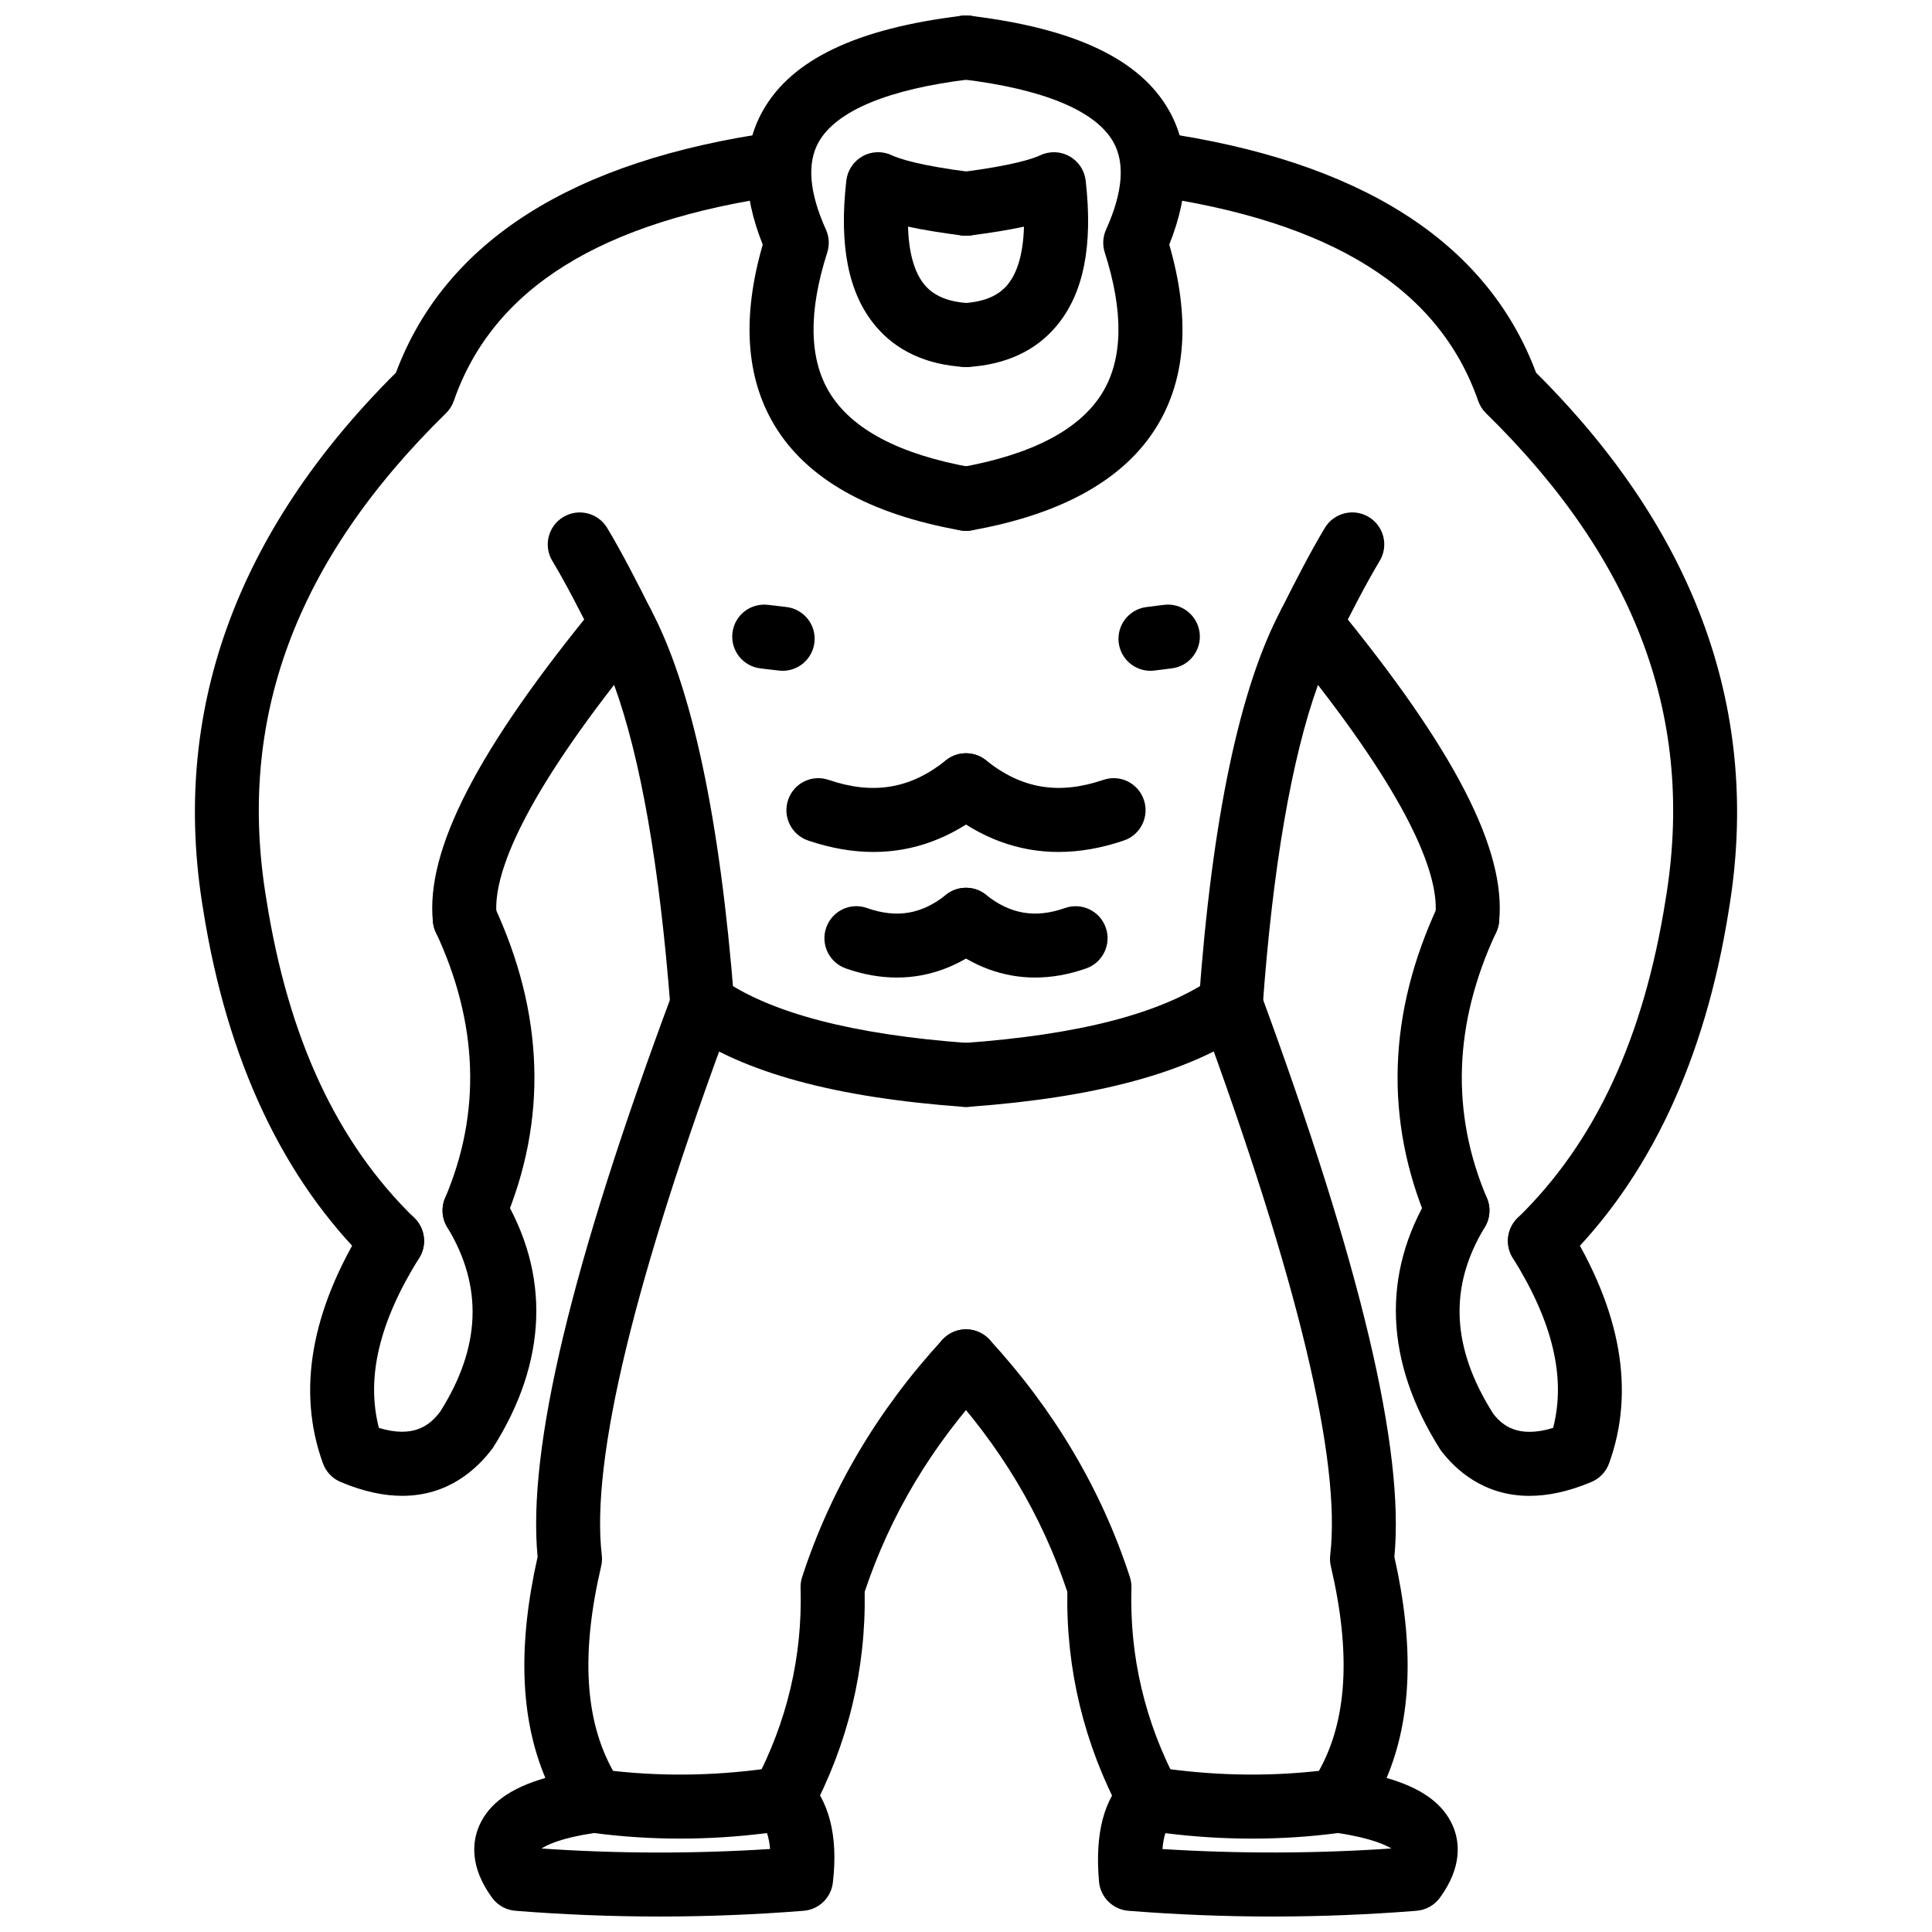
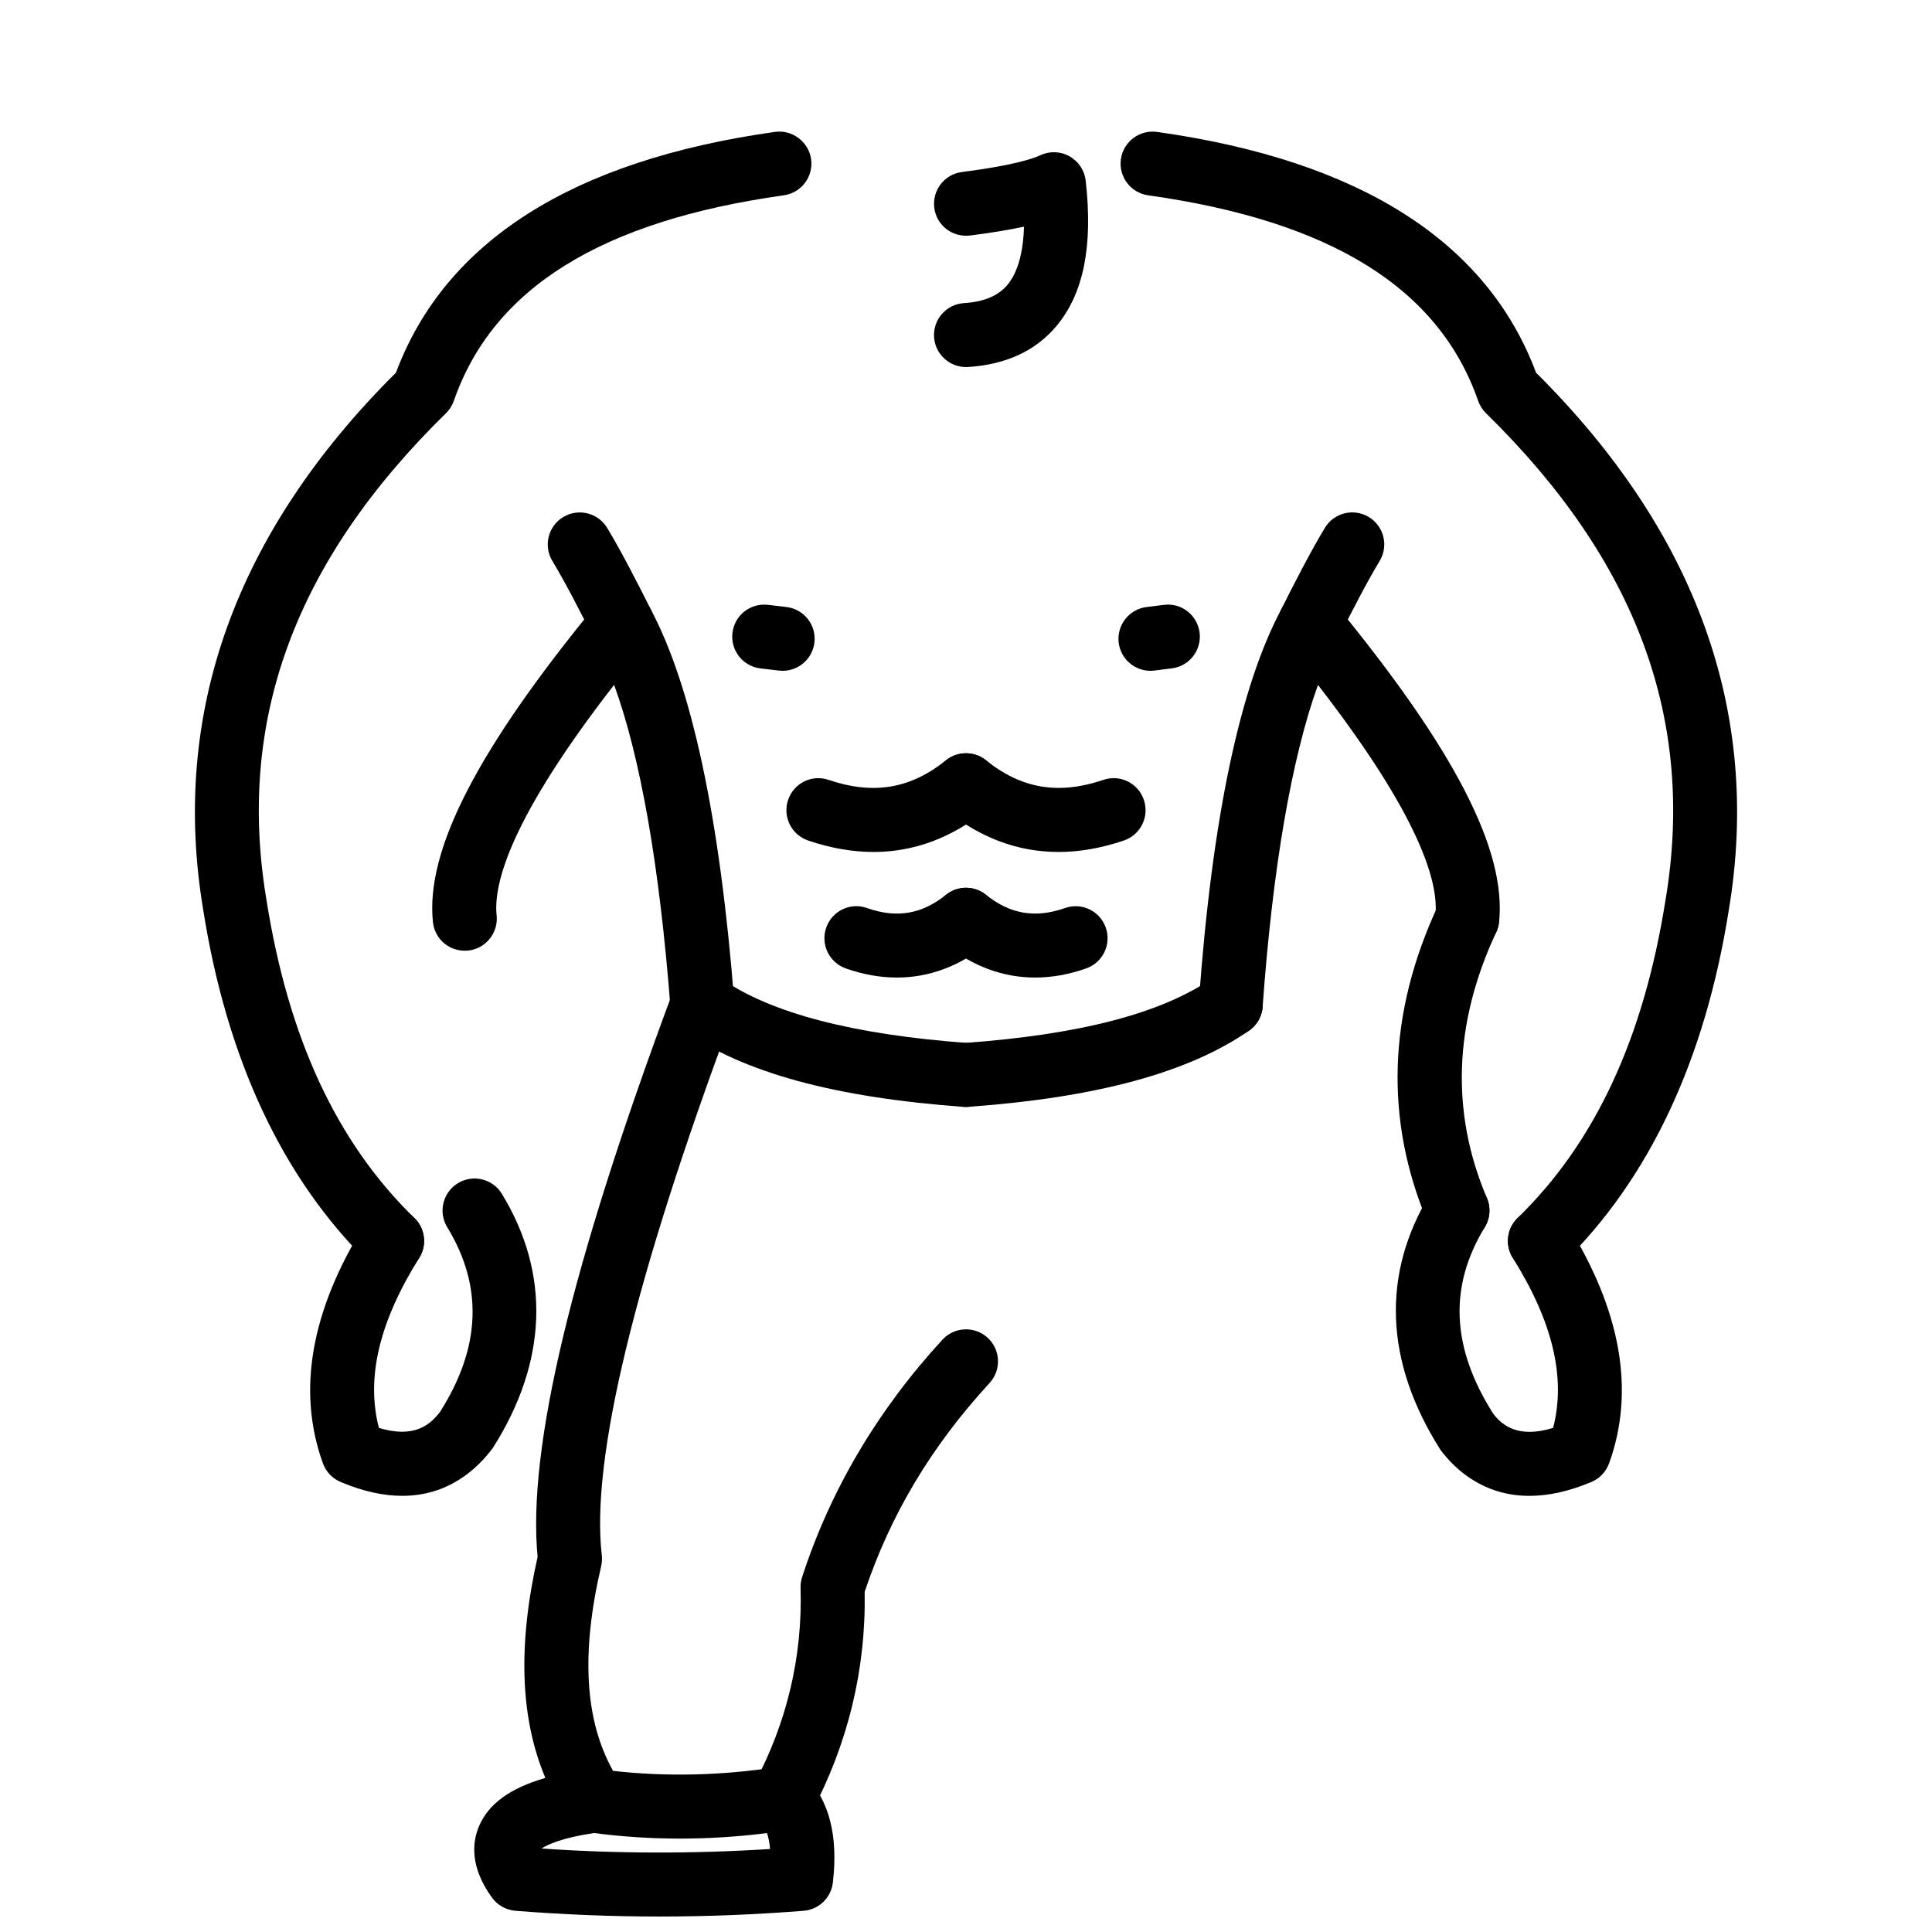
<svg xmlns="http://www.w3.org/2000/svg" width="800px" height="800px" version="1.1" viewBox="144 144 512 512">
  <defs>
    <clipPath id="d">
      <path d="m269 401h97v250.9h-97z" />
    </clipPath>
    <clipPath id="c">
      <path d="m434 401h97v250.9h-97z" />
    </clipPath>
    <clipPath id="b">
-       <path d="m342 148.09h67v136.91h-67z" />
-     </clipPath>
+       </clipPath>
    <clipPath id="a">
-       <path d="m391 148.09h67v136.91h-67z" />
+       <path d="m391 148.09v136.91h-67z" />
    </clipPath>
  </defs>
  <path d="m400.01 437.35c-0.207 0-0.414 0-0.625-0.02-34.102-2.465-58.359-9.082-74.148-20.215-3.824-2.703-4.734-7.992-2.039-11.828 2.703-3.812 7.992-4.746 11.828-2.039 13.004 9.184 35.074 14.957 65.59 17.164 4.664 0.336 8.18 4.398 7.844 9.074-0.328 4.457-4.043 7.863-8.449 7.863z" />
  <path d="m351.4 629.12c-1.336 0-2.703-0.316-3.973-0.992-4.141-2.199-5.707-7.34-3.508-11.469 8.656-16.266 12.777-33.707 12.242-51.844-0.031-0.969 0.109-1.941 0.406-2.863 7.488-23.059 20-44.234 37.195-62.926 3.168-3.438 8.527-3.676 11.984-0.496 3.445 3.168 3.664 8.539 0.496 11.984-15.414 16.75-26.238 34.855-33.094 55.32 0.355 20.574-4.438 40.344-14.254 58.785-1.523 2.875-4.457 4.5-7.496 4.5z" />
  <g clip-path="url(#d)">
    <path d="m318.78 651.9c-12.77 0-25.527-0.516-38.203-1.523-2.457-0.199-4.715-1.465-6.172-3.457-6.012-8.25-5.199-14.859-3.465-18.949 2.527-5.922 8.203-10.094 17.59-12.797-6.676-15.828-7.34-35.145-2.059-58.59-2.742-28.598 8.945-77.496 35.719-149.37 1.625-4.379 6.477-6.656 10.906-4.981 4.387 1.633 6.617 6.519 4.981 10.906-25.91 69.582-37.551 117.69-34.598 142.98 0.117 0.969 0.059 1.961-0.16 2.91-5.387 23.031-4.359 40.84 3.148 54.27 14.242 1.594 28.895 1.25 43.641-1.039 2.676-0.418 5.367 0.465 7.289 2.379 6.32 6.309 8.785 15.82 7.32 28.27-0.465 4.012-3.703 7.141-7.734 7.469-12.68 1.004-25.438 1.52-38.203 1.52zm-31.273-18.027c20.117 1.387 40.434 1.418 60.57 0.129-0.129-1.594-0.406-3.012-0.82-4.219-15.48 1.961-30.883 1.953-45.832-0.012-8.52 1.27-12.332 3.074-13.918 4.102z" />
  </g>
  <path d="m330.12 418.66c-4.387 0-8.102-3.379-8.449-7.824-2.914-37.445-7.914-66.059-14.926-85.348-27.09 34.91-32.055 52.426-31.133 61.09 0.484 4.656-2.891 8.836-7.547 9.332-4.746 0.457-8.836-2.883-9.332-7.547-2.012-19.051 11.836-45.895 43.582-84.484 1.781-2.188 4.574-3.363 7.379-3.051 2.812 0.273 5.301 1.938 6.637 4.426 10.977 20.445 18.465 55.523 22.258 104.28 0.355 4.664-3.129 8.746-7.805 9.113-0.219 0.008-0.445 0.016-0.664 0.016z" />
  <path d="m247.91 481.34c-2.129 0-4.269-0.793-5.914-2.398-22.988-22.395-37.848-53.984-44.156-93.891-8.68-52.047 8.508-99.934 51.09-142.29 13.016-34.801 46.793-56.266 100.44-63.805 4.516-0.648 8.926 2.574 9.578 7.223 0.652 4.637-2.586 8.926-7.223 9.578-48.477 6.809-77.082 24.633-87.461 54.484-0.438 1.234-1.141 2.359-2.082 3.273-39.957 39.125-55.527 81.266-47.594 128.82 5.812 36.793 18.641 64.398 39.234 84.457 3.359 3.258 3.426 8.637 0.168 11.984-1.664 1.711-3.871 2.562-6.078 2.562z" />
-   <path d="m269.76 473.29c-1.109 0-2.238-0.227-3.316-0.684-4.309-1.832-6.32-6.816-4.488-11.125 9.629-22.633 8.797-46.336-2.465-70.426-1.98-4.25-0.148-9.297 4.09-11.277 4.289-2.012 9.289-0.152 11.281 4.09 13.391 28.652 14.293 56.988 2.703 84.246-1.375 3.234-4.504 5.176-7.805 5.176z" />
  <path d="m250.59 540.41c-4.727 0-10.152-1.059-16.332-3.676-2.18-0.922-3.871-2.703-4.676-4.922-6.945-19.168-3.199-40.523 11.133-63.453 2.477-3.973 7.707-5.18 11.688-2.695 3.973 2.477 5.18 7.715 2.695 11.688-10.609 16.977-14.125 31.766-10.688 45.059 9.32 2.812 13.559-0.734 16.266-4.34 10.707-16.949 11.441-33.102 1.844-48.852-2.438-4-1.168-9.223 2.824-11.66 4.012-2.445 9.223-1.168 11.66 2.824 12.926 21.207 12.105 44.484-2.379 67.316-4.176 5.602-11.773 12.711-24.035 12.711z" />
  <path d="m399.99 437.35c-4.406 0-8.121-3.406-8.449-7.863-0.336-4.676 3.18-8.734 7.844-9.074 30.875-2.231 52.438-7.863 65.949-17.207 3.844-2.676 9.133-1.715 11.797 2.148 2.664 3.852 1.703 9.133-2.148 11.797-16.066 11.125-40.395 17.719-74.367 20.176-0.211 0.023-0.418 0.023-0.625 0.023z" />
-   <path d="m448.61 629.12c-3.039 0-5.973-1.625-7.5-4.496-9.816-18.441-14.609-38.215-14.254-58.785-6.856-20.465-17.68-38.57-33.094-55.32-3.168-3.445-2.953-8.816 0.496-11.984 3.457-3.188 8.805-2.941 11.984 0.496 17.195 18.691 29.707 39.867 37.195 62.926 0.297 0.922 0.438 1.891 0.406 2.863-0.535 18.137 3.586 35.578 12.242 51.844 2.199 4.129 0.633 9.27-3.508 11.469-1.266 0.672-2.633 0.988-3.969 0.988z" />
  <g clip-path="url(#c)">
-     <path d="m481.22 651.9c-12.77 0-25.527-0.516-38.203-1.523-4.121-0.336-7.398-3.594-7.766-7.715-1.129-12.797 1.277-21.961 7.352-28.023 1.922-1.91 4.625-2.793 7.289-2.379 14.75 2.289 29.398 2.633 43.641 1.039 7.508-13.43 8.539-31.242 3.148-54.27-0.219-0.949-0.277-1.941-0.16-2.91 2.934-25.098-8.617-73.219-34.332-143.01-1.613-4.398 0.633-9.27 5.031-10.895 4.426-1.566 9.27 0.645 10.895 5.031 26.535 72.051 38.133 120.94 35.41 149.34 5.281 23.445 4.617 42.762-2.059 58.59 9.391 2.703 15.066 6.875 17.59 12.797 1.734 4.09 2.547 10.699-3.465 18.949-1.457 1.992-3.715 3.258-6.172 3.457-12.672 1.008-25.43 1.523-38.199 1.523zm-29.16-17.887c20.168 1.27 40.5 1.219 60.668-0.148-1.328-0.781-5.062-2.734-14.156-4.09-14.906 1.961-30.262 1.973-45.742 0.031-0.375 1.176-0.629 2.59-0.77 4.207z" />
-   </g>
+     </g>
  <g clip-path="url(#b)">
    <path d="m400.01 284.68c-0.496 0-0.992-0.043-1.496-0.133-24.16-4.297-40.73-13.66-49.258-27.824-7.617-12.648-8.668-28.75-3.121-47.902-5.516-13.75-5.508-25.684 0.051-35.523 7.656-13.559 24.93-21.781 52.805-25.125 4.664-0.652 8.875 2.754 9.43 7.41 0.566 4.652-2.754 8.875-7.41 9.43-21.523 2.586-35.371 8.332-40.055 16.625-3.148 5.586-2.508 13.398 1.93 23.219 0.863 1.91 0.98 4.074 0.336 6.078-5.012 15.641-4.824 28.102 0.566 37.035 5.894 9.785 18.582 16.477 37.699 19.879 4.617 0.82 7.688 5.227 6.863 9.836-0.734 4.109-4.309 6.996-8.34 6.996z" />
  </g>
  <g clip-path="url(#a)">
    <path d="m399.99 284.68c-4.031 0-7.606-2.887-8.34-6.996-0.82-4.609 2.25-9.012 6.863-9.836 19.117-3.402 31.805-10.094 37.699-19.879 5.387-8.934 5.578-21.395 0.566-37.035-0.645-2-0.523-4.164 0.336-6.078 4.438-9.82 5.082-17.633 1.93-23.219-4.684-8.297-18.531-14.039-40.055-16.625-4.656-0.555-7.973-4.777-7.41-9.43 0.555-4.656 4.703-8.043 9.43-7.41 27.871 3.344 45.148 11.562 52.805 25.125 5.559 9.84 5.566 21.777 0.051 35.523 5.547 19.152 4.496 35.254-3.121 47.902-8.527 14.164-25.098 23.523-49.258 27.824-0.508 0.09-1 0.133-1.496 0.133z" />
  </g>
-   <path d="m400.01 241.27c-0.18 0-0.355-0.004-0.535-0.02-10.043-0.625-17.93-4.277-23.445-10.859-7.18-8.566-9.719-21.168-7.746-38.527 0.309-2.715 1.902-5.109 4.289-6.449 2.379-1.348 5.269-1.441 7.734-0.277 1.961 0.918 7.269 2.715 20.77 4.441 4.644 0.594 7.926 4.844 7.328 9.492-0.586 4.644-4.773 7.926-9.488 7.336-5.566-0.715-10.293-1.484-14.281-2.344 0.199 6.945 1.684 12.188 4.387 15.422 2.457 2.922 6.211 4.5 11.5 4.832 4.676 0.293 8.23 4.32 7.945 8.992-0.285 4.5-4.019 7.961-8.457 7.961z" />
  <path d="m399.99 241.27c-4.438 0-8.172-3.461-8.457-7.953-0.289-4.676 3.269-8.703 7.945-8.992 5.289-0.332 9.043-1.91 11.5-4.832 2.703-3.234 4.191-8.48 4.387-15.422-3.992 0.855-8.715 1.629-14.281 2.344-4.727 0.539-8.906-2.695-9.488-7.336-0.594-4.652 2.684-8.898 7.328-9.492 13.5-1.727 18.809-3.527 20.77-4.441 2.457-1.164 5.359-1.07 7.734 0.277 2.387 1.336 3.981 3.734 4.289 6.449 1.973 17.359-0.566 29.957-7.746 38.527-5.516 6.582-13.402 10.238-23.445 10.859-0.18 0.008-0.359 0.012-0.535 0.012z" />
  <path d="m470.17 418.66c-0.207 0-0.406 0-0.613-0.02-4.676-0.336-8.191-4.398-7.856-9.062 3.488-48.566 10.875-83.668 21.969-104.32 1.336-2.492 3.824-4.156 6.637-4.426 2.844-0.262 5.586 0.867 7.379 3.051 31.746 38.59 45.594 65.434 43.582 84.484-0.496 4.656-4.606 7.934-9.332 7.547-4.656-0.496-8.031-4.676-7.547-9.332 0.922-8.656-4.043-26.168-31.113-61.066-7.004 19.453-12.016 48.516-14.66 85.273-0.312 4.469-4.035 7.875-8.445 7.875z" />
  <path d="m552.09 481.34c-2.207 0-4.418-0.852-6.082-2.566-3.258-3.348-3.188-8.727 0.168-11.984 20.594-20.059 33.418-47.664 39.223-84.383 7.945-47.629-7.625-89.77-47.586-128.89-0.941-0.918-1.645-2.039-2.082-3.273-10.379-29.848-38.988-47.672-87.461-54.484-4.637-0.652-7.875-4.941-7.223-9.578 0.645-4.644 4.973-7.871 9.578-7.223 53.652 7.543 87.43 29.008 100.45 63.809 42.582 42.355 59.766 90.242 51.082 142.37-6.301 39.832-21.156 71.422-44.148 93.816-1.645 1.605-3.785 2.394-5.914 2.394z" />
  <path d="m530.24 473.29c-3.297 0-6.43-1.941-7.805-5.172-11.59-27.258-10.688-55.598 2.703-84.246 1.992-4.234 6.984-6.09 11.281-4.09 4.238 1.98 6.07 7.027 4.09 11.277-11.262 24.09-12.094 47.793-2.465 70.426 1.832 4.309-0.18 9.289-4.488 11.125-1.078 0.453-2.207 0.68-3.316 0.68z" />
  <path d="m549.33 540.42c-12.184 0-19.68-6.984-23.574-12.164-14.859-23.387-15.68-46.664-2.754-67.871 2.438-3.992 7.625-5.269 11.66-2.824 3.992 2.438 5.258 7.656 2.824 11.66-9.598 15.75-8.863 31.906 2.219 49.406 2.367 3.102 6.598 6.625 15.887 3.785 3.438-13.293-0.078-28.082-10.688-45.059-2.484-3.973-1.277-9.211 2.695-11.688 3.981-2.484 9.211-1.277 11.688 2.695 14.332 22.93 18.078 44.285 11.133 63.453-0.801 2.219-2.496 4-4.676 4.922-6.223 2.625-11.672 3.684-16.414 3.684z" />
  <path d="m308.88 317.75c-3.109 0-6.102-1.715-7.598-4.684-3.367-6.742-7.309-14.438-10.906-20.418-2.418-4.012-1.121-9.223 2.902-11.637 4.019-2.41 9.223-1.113 11.637 2.902 3.894 6.473 8.012 14.531 11.539 21.559 2.09 4.191 0.395 9.285-3.785 11.383-1.223 0.605-2.512 0.895-3.789 0.895z" />
  <path d="m491.13 317.75c-1.277 0-2.566-0.289-3.793-0.902-4.18-2.094-5.875-7.191-3.785-11.383 3.527-7.027 7.648-15.086 11.539-21.559 2.418-4.016 7.625-5.312 11.637-2.902 4.023 2.418 5.32 7.625 2.902 11.637-3.594 5.984-7.539 13.68-10.906 20.418-1.492 2.973-4.484 4.691-7.594 4.691z" />
  <path d="m381.68 403.06c-4.418 0-8.945-0.801-13.531-2.418-4.418-1.555-6.746-6.398-5.191-10.816 1.555-4.426 6.367-6.769 10.816-5.184 7.856 2.769 14.5 1.641 20.93-3.508 3.676-2.945 8.992-2.328 11.926 1.324 2.922 3.656 2.328 8.992-1.328 11.926-7.199 5.754-15.199 8.676-23.621 8.676z" />
  <path d="m418.32 403.06c-8.418 0-16.422-2.922-23.625-8.676-3.656-2.934-4.25-8.27-1.328-11.926 2.934-3.648 8.262-4.269 11.926-1.324 6.438 5.144 13.086 6.273 20.93 3.508 4.449-1.566 9.262 0.762 10.816 5.184 1.555 4.418-0.773 9.262-5.191 10.816-4.582 1.613-9.109 2.418-13.527 2.418z" />
  <path d="m375.48 369.78c-5.586 0-11.359-1.012-17.324-3.035-4.426-1.504-6.805-6.324-5.301-10.758s6.269-6.844 10.766-5.301c11.797 4.012 21.664 2.363 31.051-5.191 3.644-2.945 9.004-2.348 11.926 1.289 2.941 3.648 2.359 8.988-1.289 11.926-9.156 7.375-19.141 11.07-29.828 11.07z" />
  <path d="m424.52 369.78c-10.688 0-20.672-3.695-29.836-11.07-3.644-2.938-4.231-8.277-1.289-11.926 2.934-3.637 8.27-4.234 11.926-1.289 9.379 7.539 19.234 9.203 31.051 5.191 4.496-1.547 9.262 0.867 10.766 5.301 1.504 4.434-0.871 9.25-5.301 10.758-5.945 2.023-11.73 3.035-17.316 3.035z" />
  <path d="m351.42 321.77c-0.328 0-0.664-0.02-1-0.059l-4.883-0.574c-4.656-0.551-7.984-4.766-7.43-9.414 0.543-4.644 4.695-7.957 9.41-7.434l4.883 0.574c4.656 0.551 7.984 4.766 7.43 9.414-0.508 4.312-4.172 7.492-8.41 7.492z" />
  <path d="m448.88 321.77c-4.219 0-7.875-3.141-8.41-7.434-0.574-4.644 2.723-8.887 7.371-9.465l4.598-0.574c4.656-0.605 8.887 2.719 9.469 7.363 0.574 4.644-2.723 8.887-7.371 9.465l-4.598 0.574c-0.355 0.047-0.715 0.07-1.059 0.07z" />
</svg>